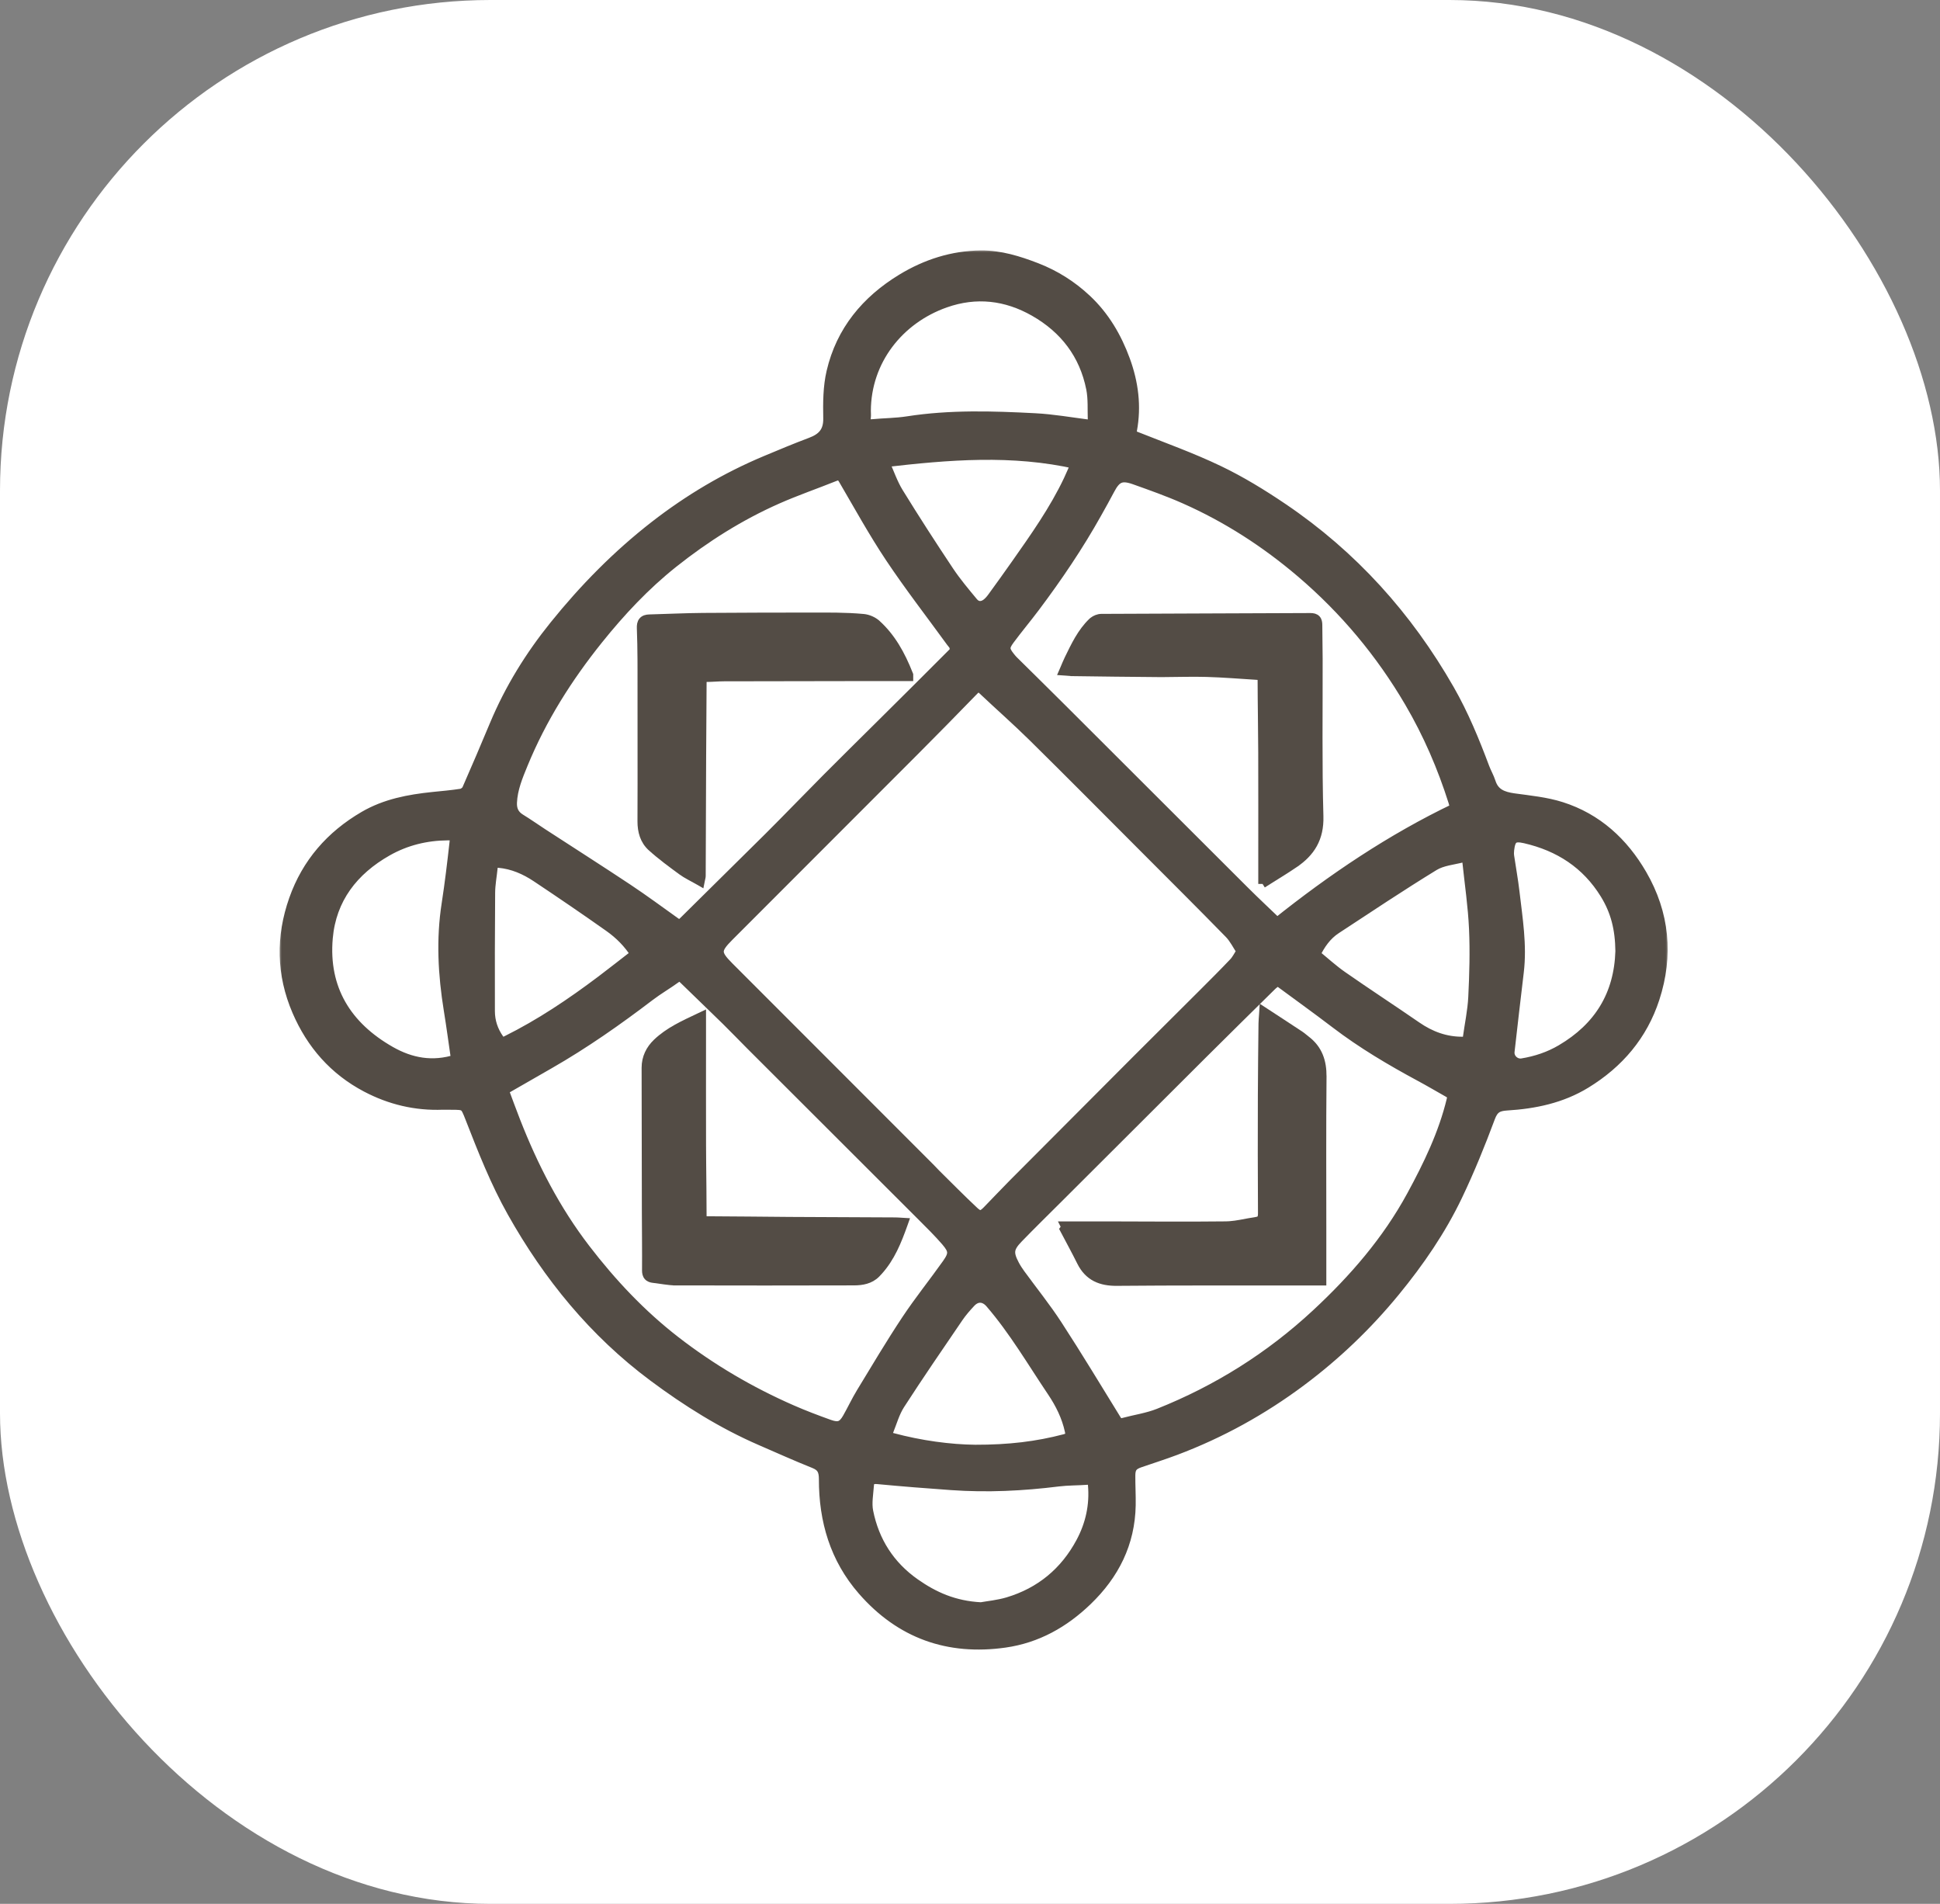
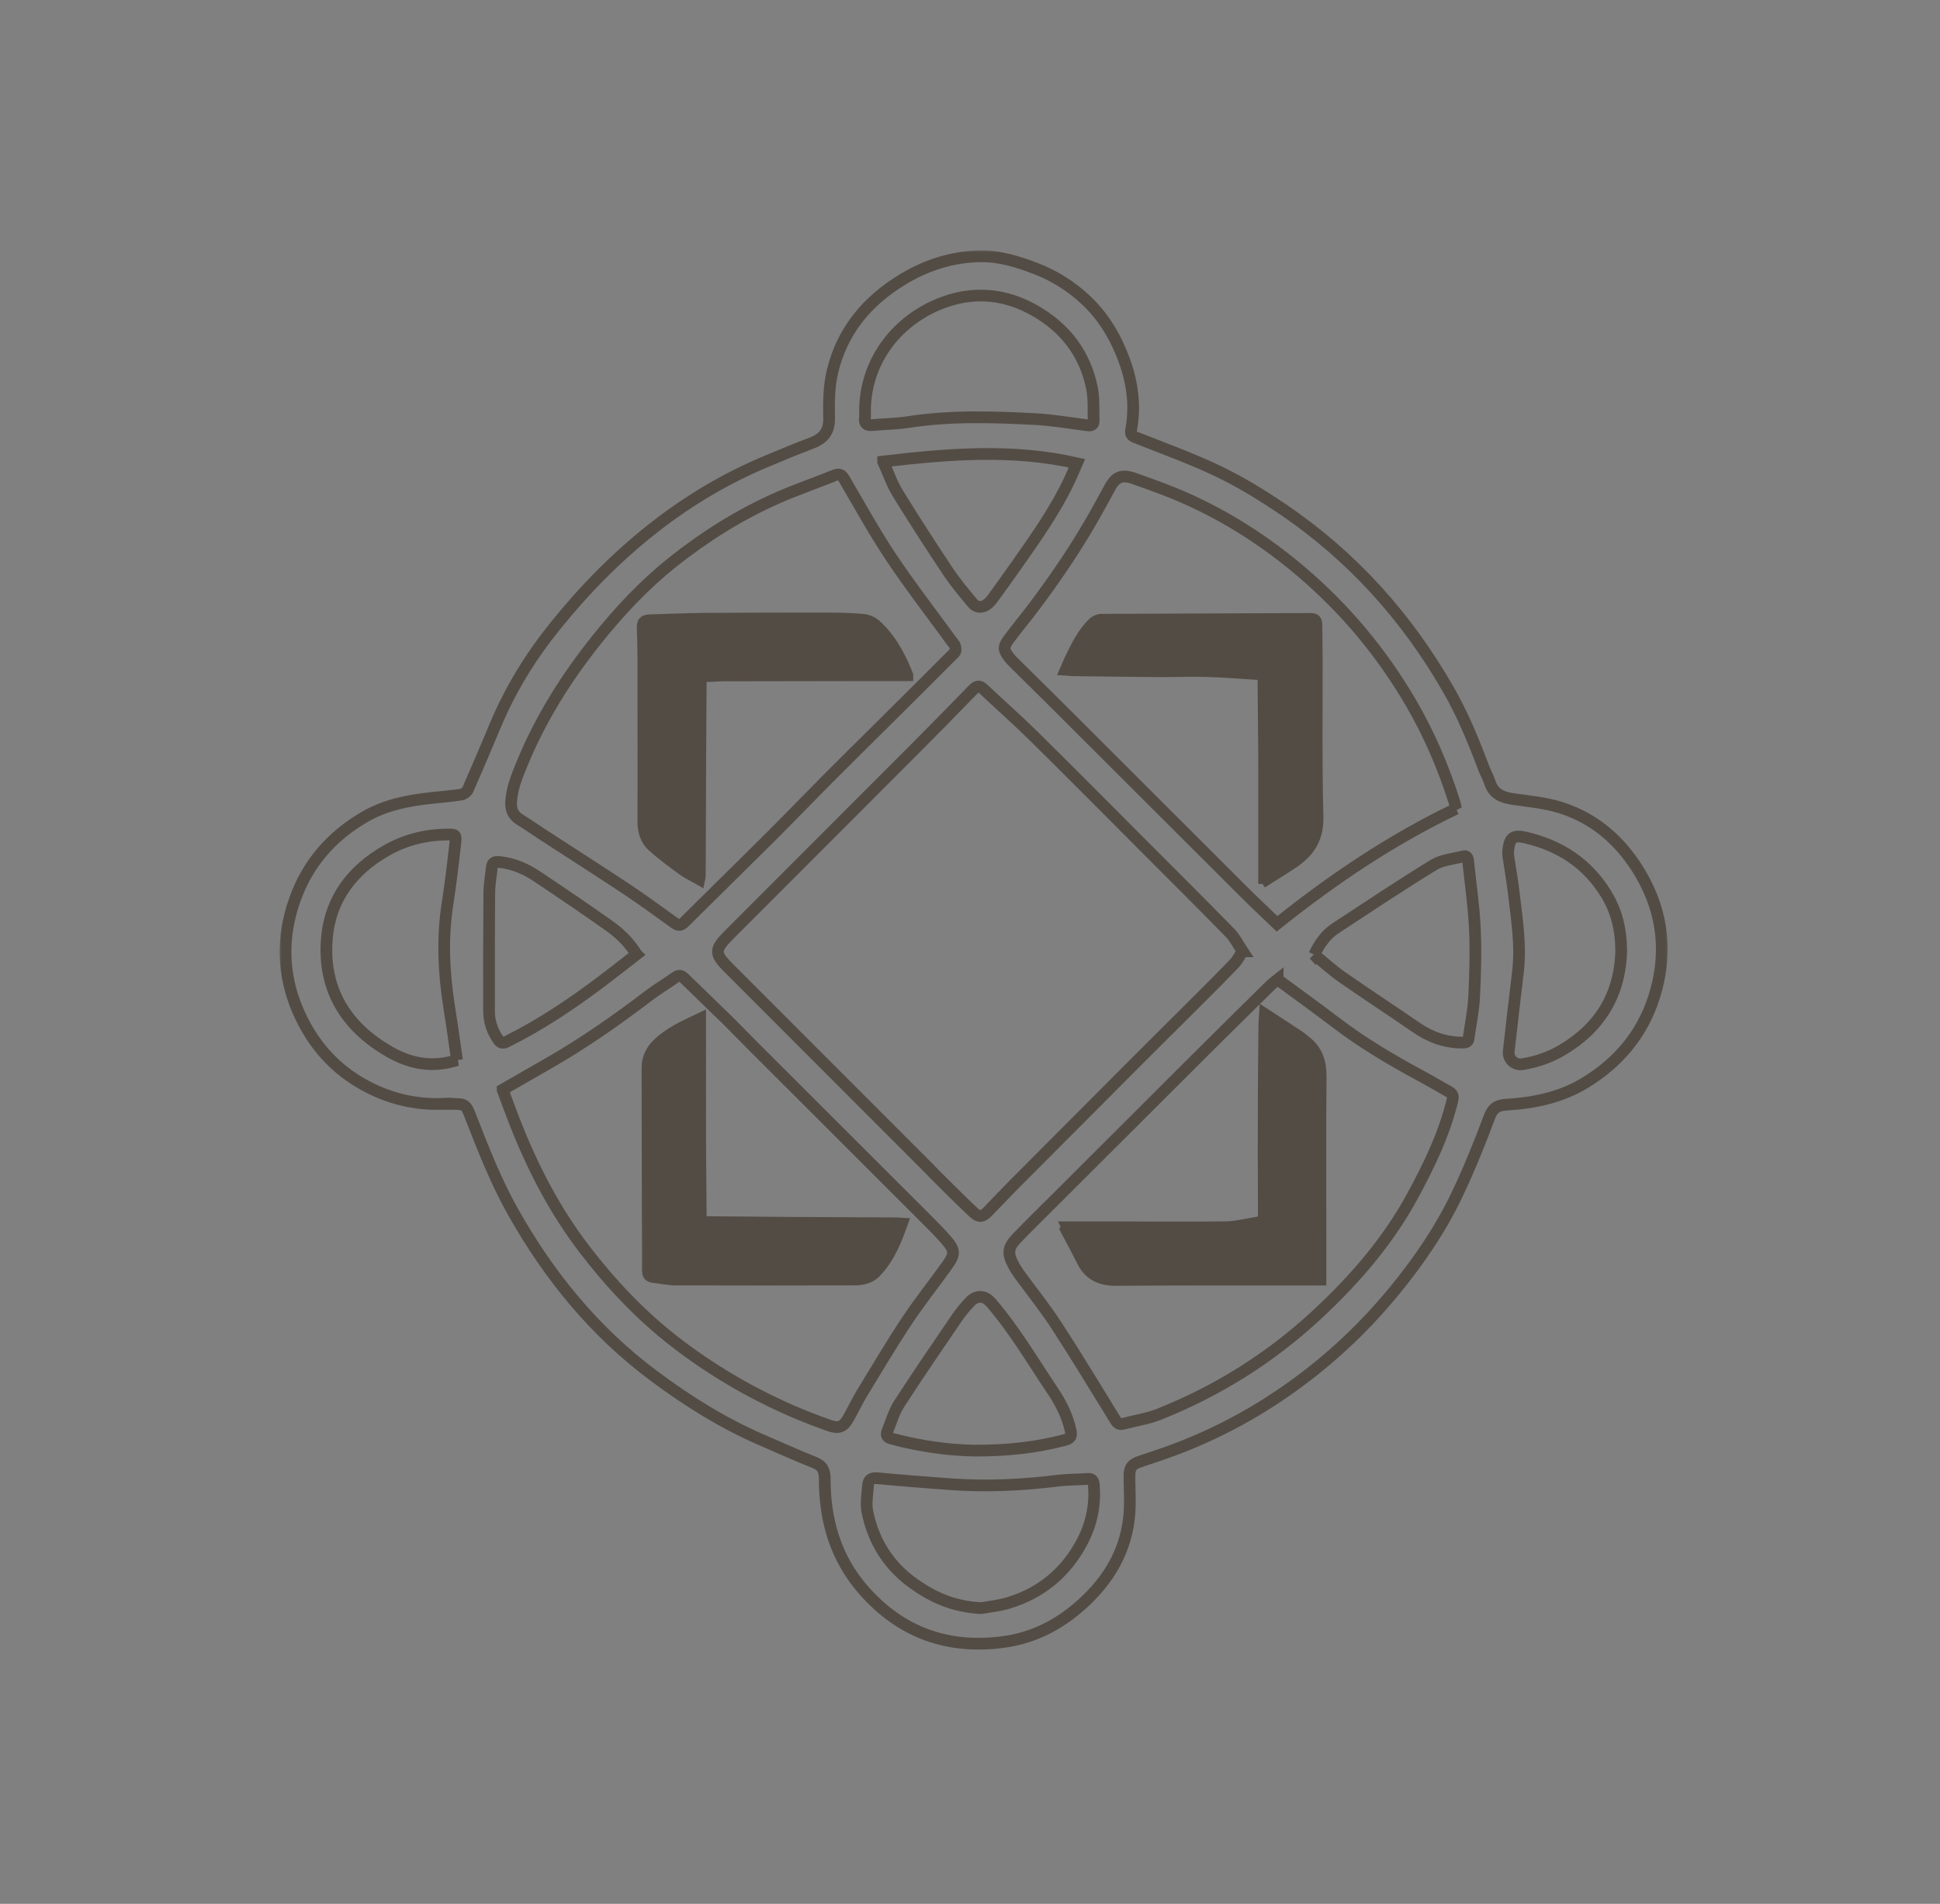
<svg xmlns="http://www.w3.org/2000/svg" width="265" height="260" viewBox="0 0 265 260" fill="none">
  <rect x="0" y="0" width="265" height="260" fill="#808080" stroke="none" />
-   <rect width="265" height="260" rx="67" fill="white" />
  <mask id="path-2-outside-1_77_265" maskUnits="userSpaceOnUse" x="38" y="34" width="190" height="192" fill="black">
    <rect fill="white" x="38" y="34" width="190" height="192" />
    <path d="M60.471 150.749C56.795 150.893 53.33 150.063 50.096 148.361C45.724 146.059 42.637 142.537 40.693 138.015C38.553 133.032 38.476 127.958 40.269 122.877C42.015 117.933 45.262 114.217 49.788 111.575C52.678 109.889 55.852 109.297 59.11 108.956C60.411 108.819 61.718 108.715 63.01 108.511C63.341 108.458 63.769 108.143 63.903 107.842C65.194 104.912 66.441 101.969 67.679 99.016C69.736 94.102 72.512 89.617 75.847 85.486C79.897 80.462 84.406 75.877 89.51 71.91C94.173 68.287 99.216 65.294 104.672 63.013C106.699 62.166 108.726 61.314 110.783 60.544C112.401 59.939 113.291 59.016 113.254 57.123C113.214 55.019 113.221 52.845 113.696 50.815C114.997 45.242 118.412 41.138 123.252 38.191C126.543 36.191 130.129 35.037 133.995 35.001C136.614 34.977 139.099 35.753 141.524 36.69C144.066 37.673 146.337 39.108 148.327 40.974C150.776 43.269 152.428 46.088 153.572 49.209C154.702 52.293 155.117 55.47 154.508 58.731C154.408 59.263 154.562 59.508 155.087 59.715C158.887 61.227 162.753 62.608 166.436 64.374C169.459 65.822 172.353 67.598 175.135 69.478C184.665 75.917 192.17 84.249 197.876 94.226C199.82 97.621 201.298 101.22 202.666 104.872C202.92 105.548 203.295 106.183 203.516 106.869C204.031 108.478 205.262 108.923 206.773 109.137C208.944 109.438 211.165 109.649 213.235 110.307C218.089 111.849 221.651 115.127 224.173 119.475C227.257 124.794 227.795 130.476 225.899 136.303C224.27 141.31 221.039 145.106 216.55 147.852C213.252 149.869 209.6 150.625 205.817 150.856C204.579 150.933 203.924 151.264 203.445 152.555C202.097 156.177 200.639 159.77 198.973 163.255C196.722 167.961 193.776 172.249 190.461 176.289C186.678 180.902 182.4 184.996 177.627 188.554C172.376 192.471 166.683 195.619 160.542 197.93C158.927 198.538 157.278 199.06 155.646 199.622C154.649 199.967 154.294 200.405 154.284 201.469C154.274 202.833 154.358 204.198 154.334 205.562C154.241 210.72 152.097 214.951 148.431 218.483C145.28 221.52 141.611 223.591 137.246 224.209C129.557 225.296 123.068 223.002 117.927 217.112C114.151 212.787 112.652 207.636 112.659 202.004C112.659 200.84 112.378 200.177 111.268 199.733C108.813 198.753 106.401 197.666 103.976 196.615C98.711 194.331 93.895 191.307 89.299 187.885C81.208 181.855 74.99 174.229 70.074 165.489C67.776 161.405 66.063 157.047 64.364 152.692C63.608 150.759 63.622 150.755 61.555 150.755C61.193 150.755 60.829 150.755 60.468 150.755L60.471 150.749ZM169.734 129.908C169.138 129.015 168.7 128.091 168.025 127.402C164.228 123.516 160.375 119.683 156.535 115.836C151.435 110.729 146.354 105.601 141.216 100.534C138.979 98.327 136.614 96.253 134.326 94.092C133.758 93.557 133.393 93.691 132.895 94.206C130.239 96.945 127.563 99.668 124.867 102.37C116.402 110.853 107.923 119.325 99.454 127.8C97.601 129.657 97.604 130.259 99.461 132.115C108.642 141.3 117.823 150.485 127.005 159.673C127.259 159.93 127.5 160.201 127.757 160.455C129.483 162.158 131.182 163.887 132.952 165.543C133.748 166.285 134.196 166.208 134.945 165.442C136.132 164.228 137.293 162.984 138.49 161.78C144.113 156.13 149.739 150.488 155.371 144.849C158.385 141.832 161.415 138.835 164.429 135.821C165.847 134.406 167.265 132.992 168.643 131.54C169.045 131.115 169.306 130.557 169.73 129.908H169.734ZM68.656 148.816C69.214 150.307 69.733 151.746 70.291 153.167C72.726 159.392 75.756 165.288 79.847 170.617C83.459 175.323 87.483 179.601 92.182 183.24C97.096 187.043 102.411 190.163 108.097 192.652C109.779 193.388 111.498 194.04 113.228 194.659C114.565 195.137 115.194 194.886 115.867 193.709C116.515 192.575 117.067 191.381 117.746 190.264C119.767 186.942 121.75 183.594 123.901 180.353C125.65 177.717 127.643 175.246 129.473 172.664C130.45 171.289 130.42 170.697 129.309 169.409C128.292 168.232 127.178 167.135 126.075 166.031C118.268 158.228 110.455 150.434 102.645 142.634C101.521 141.511 100.427 140.36 99.293 139.25C97.363 137.36 95.41 135.493 93.477 133.607C93.089 133.229 92.761 133.109 92.256 133.473C91.085 134.323 89.824 135.049 88.674 135.925C84.282 139.27 79.773 142.434 74.98 145.18C72.907 146.367 70.833 147.558 68.656 148.809V148.816ZM198.893 110.451C198.803 110.073 198.746 109.776 198.656 109.488C197.147 104.718 195.177 100.153 192.645 95.835C188.695 89.095 183.758 83.188 177.805 78.114C172.961 73.987 167.673 70.575 161.86 68.003C159.626 67.013 157.311 66.194 155.007 65.374C153.16 64.719 152.374 65.097 151.478 66.806C150.909 67.889 150.311 68.956 149.712 70.023C147.214 74.495 144.347 78.726 141.273 82.82C140.139 84.332 138.922 85.777 137.798 87.296C137.009 88.359 137.069 88.801 137.888 89.821C138.029 89.995 138.169 90.169 138.327 90.323C140.544 92.517 142.772 94.701 144.979 96.905C153.284 105.193 161.579 113.488 169.888 121.773C171.363 123.245 172.888 124.663 174.44 126.158C182.082 120.057 190.097 114.652 198.89 110.448L198.893 110.451ZM69.816 109.608C69.776 110.608 70.121 111.378 71.01 111.923C72.054 112.562 73.054 113.274 74.081 113.94C77.947 116.452 81.834 118.93 85.674 121.479C87.891 122.954 90.038 124.539 92.206 126.088C92.708 126.446 93.045 126.369 93.484 125.934C97.353 122.084 101.263 118.271 105.133 114.418C107.796 111.762 110.401 109.05 113.054 106.384C115.509 103.916 117.994 101.474 120.466 99.019C123.787 95.721 127.112 92.426 130.41 89.109C130.563 88.955 130.543 88.537 130.476 88.272C130.41 88.018 130.182 87.807 130.018 87.583C127.235 83.754 124.329 80.007 121.703 76.074C119.405 72.629 117.405 68.987 115.311 65.408C114.957 64.802 114.626 64.672 113.987 64.929C111.381 65.976 108.716 66.889 106.15 68.023C101.006 70.294 96.28 73.274 91.875 76.776C88.015 79.847 84.68 83.409 81.603 87.242C77.419 92.457 73.877 98.056 71.328 104.26C70.619 105.986 69.896 107.709 69.816 109.612V109.608ZM174.53 133.768C174.155 134.069 173.851 134.269 173.6 134.517C170.466 137.604 167.332 140.688 164.215 143.792C157.602 150.378 151 156.977 144.394 163.569C142.581 165.379 140.748 167.168 138.969 169.008C137.651 170.369 137.577 171.135 138.46 172.797C138.694 173.239 138.969 173.66 139.263 174.065C140.952 176.383 142.762 178.621 144.32 181.019C147.083 185.267 149.699 189.605 152.358 193.919C152.629 194.361 152.886 194.578 153.421 194.438C155.057 194 156.769 193.759 158.331 193.137C166.355 189.943 173.57 185.41 179.898 179.534C185.016 174.781 189.571 169.536 192.933 163.352C195.207 159.167 197.278 154.896 198.405 150.227C198.549 149.628 198.388 149.351 197.933 149.096C196.629 148.361 195.338 147.595 194.017 146.886C190.026 144.735 186.136 142.434 182.521 139.678C179.895 137.674 177.209 135.751 174.53 133.774V133.768ZM118.158 56.112C118.158 56.42 118.195 56.731 118.151 57.029C118.037 57.838 118.362 58.126 119.168 58.049C120.773 57.895 122.399 57.899 123.984 57.651C129.774 56.748 135.584 56.929 141.394 57.233C143.805 57.36 146.2 57.782 148.602 58.089C149.14 58.16 149.411 57.956 149.391 57.427C149.337 55.962 149.451 54.457 149.167 53.035C148.224 48.319 145.518 44.794 141.37 42.426C137.477 40.205 133.326 39.723 129.072 41.225C122.687 43.476 118.181 49.189 118.158 56.112ZM134.008 219.614C134.945 219.443 136.37 219.313 137.718 218.911C142.196 217.57 145.561 214.777 147.762 210.67C149.073 208.222 149.659 205.572 149.411 202.766C149.361 202.184 149.17 201.92 148.548 201.967C147.217 202.067 145.872 202.037 144.548 202.201C139.698 202.806 134.841 203.044 129.965 202.696C126.607 202.459 123.245 202.194 119.894 201.877C119.081 201.8 118.636 202.03 118.579 202.81C118.492 204.021 118.251 205.281 118.482 206.439C119.302 210.556 121.446 213.904 124.901 216.333C127.486 218.149 130.296 219.43 134.008 219.614ZM62.424 144.775C62.086 142.457 61.785 140.173 61.414 137.902C60.635 133.092 60.371 128.285 61.127 123.442C61.558 120.669 61.886 117.877 62.2 115.087C62.321 114.003 62.244 113.957 61.147 113.963C58.2 113.987 55.41 114.666 52.842 116.121C48.166 118.77 45.129 122.69 44.657 128.085C44.045 135.092 47.256 140.253 53.273 143.675C56.069 145.267 59.09 145.855 62.431 144.775H62.424ZM221.457 129.898C221.423 126.817 220.808 124.382 219.343 122.007C216.791 117.873 213.031 115.448 208.349 114.371C206.737 114 206.225 114.381 206.031 116.05C205.997 116.351 205.994 116.666 206.038 116.967C206.272 118.589 206.576 120.205 206.763 121.833C207.181 125.449 207.79 129.058 207.349 132.724C206.914 136.343 206.499 139.962 206.088 143.584C205.971 144.625 206.924 145.504 207.944 145.334C209.854 145.019 211.66 144.421 213.332 143.434C218.503 140.39 221.273 135.918 221.457 129.898ZM179.52 130.369C180.795 131.406 181.982 132.5 183.297 133.416C186.641 135.748 190.056 137.972 193.411 140.286C195.348 141.624 197.428 142.394 199.796 142.38C200.254 142.38 200.539 142.31 200.609 141.805C200.863 139.932 201.268 138.069 201.362 136.189C201.515 133.078 201.606 129.951 201.465 126.841C201.328 123.767 200.873 120.706 200.549 117.639C200.505 117.241 200.438 116.796 199.866 116.95C198.505 117.308 196.983 117.418 195.829 118.124C191.301 120.897 186.879 123.85 182.437 126.764C181.102 127.637 180.223 128.911 179.524 130.373L179.52 130.369ZM133.206 198.1C137.832 198.11 141.681 197.645 145.478 196.645C146.284 196.431 146.404 196.093 146.244 195.361C145.815 193.394 144.939 191.638 143.832 189.989C141.083 185.905 138.597 181.638 135.366 177.888C134.51 176.895 133.386 176.834 132.493 177.791C131.888 178.44 131.296 179.112 130.798 179.845C128.108 183.788 125.406 187.725 122.817 191.732C122.094 192.852 121.727 194.204 121.218 195.461C121.001 196 121.161 196.294 121.787 196.465C125.76 197.538 129.804 198.064 133.209 198.1H133.206ZM120.636 63.029C121.349 64.605 121.827 66.056 122.606 67.321C124.837 70.947 127.148 74.522 129.51 78.064C130.51 79.563 131.681 80.954 132.834 82.342C133.403 83.028 134.212 83.038 134.905 82.472C135.203 82.228 135.46 81.924 135.684 81.609C136.761 80.128 137.835 78.639 138.888 77.138C141.494 73.432 144.116 69.736 146.066 65.622C146.417 64.879 146.732 64.117 147.106 63.264C138.266 61.257 129.563 61.986 120.636 63.026V63.029ZM86.958 130.326C85.958 128.73 84.714 127.493 83.285 126.483C80.021 124.175 76.716 121.924 73.388 119.706C71.806 118.649 70.087 117.887 68.137 117.713C67.451 117.653 67.237 117.903 67.177 118.499C67.063 119.633 66.843 120.766 66.836 121.9C66.793 127.299 66.789 132.697 66.802 138.099C66.806 139.52 67.241 140.825 68.077 142.002C68.435 142.504 68.736 142.491 69.248 142.236C73.853 139.952 78.098 137.096 82.195 134.012C83.79 132.811 85.356 131.57 86.961 130.329L86.958 130.326Z" />
  </mask>
-   <path d="M60.471 150.749C56.795 150.893 53.33 150.063 50.096 148.361C45.724 146.059 42.637 142.537 40.693 138.015C38.553 133.032 38.476 127.958 40.269 122.877C42.015 117.933 45.262 114.217 49.788 111.575C52.678 109.889 55.852 109.297 59.11 108.956C60.411 108.819 61.718 108.715 63.01 108.511C63.341 108.458 63.769 108.143 63.903 107.842C65.194 104.912 66.441 101.969 67.679 99.016C69.736 94.102 72.512 89.617 75.847 85.486C79.897 80.462 84.406 75.877 89.51 71.91C94.173 68.287 99.216 65.294 104.672 63.013C106.699 62.166 108.726 61.314 110.783 60.544C112.401 59.939 113.291 59.016 113.254 57.123C113.214 55.019 113.221 52.845 113.696 50.815C114.997 45.242 118.412 41.138 123.252 38.191C126.543 36.191 130.129 35.037 133.995 35.001C136.614 34.977 139.099 35.753 141.524 36.69C144.066 37.673 146.337 39.108 148.327 40.974C150.776 43.269 152.428 46.088 153.572 49.209C154.702 52.293 155.117 55.47 154.508 58.731C154.408 59.263 154.562 59.508 155.087 59.715C158.887 61.227 162.753 62.608 166.436 64.374C169.459 65.822 172.353 67.598 175.135 69.478C184.665 75.917 192.17 84.249 197.876 94.226C199.82 97.621 201.298 101.22 202.666 104.872C202.92 105.548 203.295 106.183 203.516 106.869C204.031 108.478 205.262 108.923 206.773 109.137C208.944 109.438 211.165 109.649 213.235 110.307C218.089 111.849 221.651 115.127 224.173 119.475C227.257 124.794 227.795 130.476 225.899 136.303C224.27 141.31 221.039 145.106 216.55 147.852C213.252 149.869 209.6 150.625 205.817 150.856C204.579 150.933 203.924 151.264 203.445 152.555C202.097 156.177 200.639 159.77 198.973 163.255C196.722 167.961 193.776 172.249 190.461 176.289C186.678 180.902 182.4 184.996 177.627 188.554C172.376 192.471 166.683 195.619 160.542 197.93C158.927 198.538 157.278 199.06 155.646 199.622C154.649 199.967 154.294 200.405 154.284 201.469C154.274 202.833 154.358 204.198 154.334 205.562C154.241 210.72 152.097 214.951 148.431 218.483C145.28 221.52 141.611 223.591 137.246 224.209C129.557 225.296 123.068 223.002 117.927 217.112C114.151 212.787 112.652 207.636 112.659 202.004C112.659 200.84 112.378 200.177 111.268 199.733C108.813 198.753 106.401 197.666 103.976 196.615C98.711 194.331 93.895 191.307 89.299 187.885C81.208 181.855 74.99 174.229 70.074 165.489C67.776 161.405 66.063 157.047 64.364 152.692C63.608 150.759 63.622 150.755 61.555 150.755C61.193 150.755 60.829 150.755 60.468 150.755L60.471 150.749ZM169.734 129.908C169.138 129.015 168.7 128.091 168.025 127.402C164.228 123.516 160.375 119.683 156.535 115.836C151.435 110.729 146.354 105.601 141.216 100.534C138.979 98.327 136.614 96.253 134.326 94.092C133.758 93.557 133.393 93.691 132.895 94.206C130.239 96.945 127.563 99.668 124.867 102.37C116.402 110.853 107.923 119.325 99.454 127.8C97.601 129.657 97.604 130.259 99.461 132.115C108.642 141.3 117.823 150.485 127.005 159.673C127.259 159.93 127.5 160.201 127.757 160.455C129.483 162.158 131.182 163.887 132.952 165.543C133.748 166.285 134.196 166.208 134.945 165.442C136.132 164.228 137.293 162.984 138.49 161.78C144.113 156.13 149.739 150.488 155.371 144.849C158.385 141.832 161.415 138.835 164.429 135.821C165.847 134.406 167.265 132.992 168.643 131.54C169.045 131.115 169.306 130.557 169.73 129.908H169.734ZM68.656 148.816C69.214 150.307 69.733 151.746 70.291 153.167C72.726 159.392 75.756 165.288 79.847 170.617C83.459 175.323 87.483 179.601 92.182 183.24C97.096 187.043 102.411 190.163 108.097 192.652C109.779 193.388 111.498 194.04 113.228 194.659C114.565 195.137 115.194 194.886 115.867 193.709C116.515 192.575 117.067 191.381 117.746 190.264C119.767 186.942 121.75 183.594 123.901 180.353C125.65 177.717 127.643 175.246 129.473 172.664C130.45 171.289 130.42 170.697 129.309 169.409C128.292 168.232 127.178 167.135 126.075 166.031C118.268 158.228 110.455 150.434 102.645 142.634C101.521 141.511 100.427 140.36 99.293 139.25C97.363 137.36 95.41 135.493 93.477 133.607C93.089 133.229 92.761 133.109 92.256 133.473C91.085 134.323 89.824 135.049 88.674 135.925C84.282 139.27 79.773 142.434 74.98 145.18C72.907 146.367 70.833 147.558 68.656 148.809V148.816ZM198.893 110.451C198.803 110.073 198.746 109.776 198.656 109.488C197.147 104.718 195.177 100.153 192.645 95.835C188.695 89.095 183.758 83.188 177.805 78.114C172.961 73.987 167.673 70.575 161.86 68.003C159.626 67.013 157.311 66.194 155.007 65.374C153.16 64.719 152.374 65.097 151.478 66.806C150.909 67.889 150.311 68.956 149.712 70.023C147.214 74.495 144.347 78.726 141.273 82.82C140.139 84.332 138.922 85.777 137.798 87.296C137.009 88.359 137.069 88.801 137.888 89.821C138.029 89.995 138.169 90.169 138.327 90.323C140.544 92.517 142.772 94.701 144.979 96.905C153.284 105.193 161.579 113.488 169.888 121.773C171.363 123.245 172.888 124.663 174.44 126.158C182.082 120.057 190.097 114.652 198.89 110.448L198.893 110.451ZM69.816 109.608C69.776 110.608 70.121 111.378 71.01 111.923C72.054 112.562 73.054 113.274 74.081 113.94C77.947 116.452 81.834 118.93 85.674 121.479C87.891 122.954 90.038 124.539 92.206 126.088C92.708 126.446 93.045 126.369 93.484 125.934C97.353 122.084 101.263 118.271 105.133 114.418C107.796 111.762 110.401 109.05 113.054 106.384C115.509 103.916 117.994 101.474 120.466 99.019C123.787 95.721 127.112 92.426 130.41 89.109C130.563 88.955 130.543 88.537 130.476 88.272C130.41 88.018 130.182 87.807 130.018 87.583C127.235 83.754 124.329 80.007 121.703 76.074C119.405 72.629 117.405 68.987 115.311 65.408C114.957 64.802 114.626 64.672 113.987 64.929C111.381 65.976 108.716 66.889 106.15 68.023C101.006 70.294 96.28 73.274 91.875 76.776C88.015 79.847 84.68 83.409 81.603 87.242C77.419 92.457 73.877 98.056 71.328 104.26C70.619 105.986 69.896 107.709 69.816 109.612V109.608ZM174.53 133.768C174.155 134.069 173.851 134.269 173.6 134.517C170.466 137.604 167.332 140.688 164.215 143.792C157.602 150.378 151 156.977 144.394 163.569C142.581 165.379 140.748 167.168 138.969 169.008C137.651 170.369 137.577 171.135 138.46 172.797C138.694 173.239 138.969 173.66 139.263 174.065C140.952 176.383 142.762 178.621 144.32 181.019C147.083 185.267 149.699 189.605 152.358 193.919C152.629 194.361 152.886 194.578 153.421 194.438C155.057 194 156.769 193.759 158.331 193.137C166.355 189.943 173.57 185.41 179.898 179.534C185.016 174.781 189.571 169.536 192.933 163.352C195.207 159.167 197.278 154.896 198.405 150.227C198.549 149.628 198.388 149.351 197.933 149.096C196.629 148.361 195.338 147.595 194.017 146.886C190.026 144.735 186.136 142.434 182.521 139.678C179.895 137.674 177.209 135.751 174.53 133.774V133.768ZM118.158 56.112C118.158 56.42 118.195 56.731 118.151 57.029C118.037 57.838 118.362 58.126 119.168 58.049C120.773 57.895 122.399 57.899 123.984 57.651C129.774 56.748 135.584 56.929 141.394 57.233C143.805 57.36 146.2 57.782 148.602 58.089C149.14 58.16 149.411 57.956 149.391 57.427C149.337 55.962 149.451 54.457 149.167 53.035C148.224 48.319 145.518 44.794 141.37 42.426C137.477 40.205 133.326 39.723 129.072 41.225C122.687 43.476 118.181 49.189 118.158 56.112ZM134.008 219.614C134.945 219.443 136.37 219.313 137.718 218.911C142.196 217.57 145.561 214.777 147.762 210.67C149.073 208.222 149.659 205.572 149.411 202.766C149.361 202.184 149.17 201.92 148.548 201.967C147.217 202.067 145.872 202.037 144.548 202.201C139.698 202.806 134.841 203.044 129.965 202.696C126.607 202.459 123.245 202.194 119.894 201.877C119.081 201.8 118.636 202.03 118.579 202.81C118.492 204.021 118.251 205.281 118.482 206.439C119.302 210.556 121.446 213.904 124.901 216.333C127.486 218.149 130.296 219.43 134.008 219.614ZM62.424 144.775C62.086 142.457 61.785 140.173 61.414 137.902C60.635 133.092 60.371 128.285 61.127 123.442C61.558 120.669 61.886 117.877 62.2 115.087C62.321 114.003 62.244 113.957 61.147 113.963C58.2 113.987 55.41 114.666 52.842 116.121C48.166 118.77 45.129 122.69 44.657 128.085C44.045 135.092 47.256 140.253 53.273 143.675C56.069 145.267 59.09 145.855 62.431 144.775H62.424ZM221.457 129.898C221.423 126.817 220.808 124.382 219.343 122.007C216.791 117.873 213.031 115.448 208.349 114.371C206.737 114 206.225 114.381 206.031 116.05C205.997 116.351 205.994 116.666 206.038 116.967C206.272 118.589 206.576 120.205 206.763 121.833C207.181 125.449 207.79 129.058 207.349 132.724C206.914 136.343 206.499 139.962 206.088 143.584C205.971 144.625 206.924 145.504 207.944 145.334C209.854 145.019 211.66 144.421 213.332 143.434C218.503 140.39 221.273 135.918 221.457 129.898ZM179.52 130.369C180.795 131.406 181.982 132.5 183.297 133.416C186.641 135.748 190.056 137.972 193.411 140.286C195.348 141.624 197.428 142.394 199.796 142.38C200.254 142.38 200.539 142.31 200.609 141.805C200.863 139.932 201.268 138.069 201.362 136.189C201.515 133.078 201.606 129.951 201.465 126.841C201.328 123.767 200.873 120.706 200.549 117.639C200.505 117.241 200.438 116.796 199.866 116.95C198.505 117.308 196.983 117.418 195.829 118.124C191.301 120.897 186.879 123.85 182.437 126.764C181.102 127.637 180.223 128.911 179.524 130.373L179.52 130.369ZM133.206 198.1C137.832 198.11 141.681 197.645 145.478 196.645C146.284 196.431 146.404 196.093 146.244 195.361C145.815 193.394 144.939 191.638 143.832 189.989C141.083 185.905 138.597 181.638 135.366 177.888C134.51 176.895 133.386 176.834 132.493 177.791C131.888 178.44 131.296 179.112 130.798 179.845C128.108 183.788 125.406 187.725 122.817 191.732C122.094 192.852 121.727 194.204 121.218 195.461C121.001 196 121.161 196.294 121.787 196.465C125.76 197.538 129.804 198.064 133.209 198.1H133.206ZM120.636 63.029C121.349 64.605 121.827 66.056 122.606 67.321C124.837 70.947 127.148 74.522 129.51 78.064C130.51 79.563 131.681 80.954 132.834 82.342C133.403 83.028 134.212 83.038 134.905 82.472C135.203 82.228 135.46 81.924 135.684 81.609C136.761 80.128 137.835 78.639 138.888 77.138C141.494 73.432 144.116 69.736 146.066 65.622C146.417 64.879 146.732 64.117 147.106 63.264C138.266 61.257 129.563 61.986 120.636 63.026V63.029ZM86.958 130.326C85.958 128.73 84.714 127.493 83.285 126.483C80.021 124.175 76.716 121.924 73.388 119.706C71.806 118.649 70.087 117.887 68.137 117.713C67.451 117.653 67.237 117.903 67.177 118.499C67.063 119.633 66.843 120.766 66.836 121.9C66.793 127.299 66.789 132.697 66.802 138.099C66.806 139.52 67.241 140.825 68.077 142.002C68.435 142.504 68.736 142.491 69.248 142.236C73.853 139.952 78.098 137.096 82.195 134.012C83.79 132.811 85.356 131.57 86.961 130.329L86.958 130.326Z" fill="#534C45" />
  <path d="M60.471 150.749C56.795 150.893 53.33 150.063 50.096 148.361C45.724 146.059 42.637 142.537 40.693 138.015C38.553 133.032 38.476 127.958 40.269 122.877C42.015 117.933 45.262 114.217 49.788 111.575C52.678 109.889 55.852 109.297 59.11 108.956C60.411 108.819 61.718 108.715 63.01 108.511C63.341 108.458 63.769 108.143 63.903 107.842C65.194 104.912 66.441 101.969 67.679 99.016C69.736 94.102 72.512 89.617 75.847 85.486C79.897 80.462 84.406 75.877 89.51 71.91C94.173 68.287 99.216 65.294 104.672 63.013C106.699 62.166 108.726 61.314 110.783 60.544C112.401 59.939 113.291 59.016 113.254 57.123C113.214 55.019 113.221 52.845 113.696 50.815C114.997 45.242 118.412 41.138 123.252 38.191C126.543 36.191 130.129 35.037 133.995 35.001C136.614 34.977 139.099 35.753 141.524 36.69C144.066 37.673 146.337 39.108 148.327 40.974C150.776 43.269 152.428 46.088 153.572 49.209C154.702 52.293 155.117 55.47 154.508 58.731C154.408 59.263 154.562 59.508 155.087 59.715C158.887 61.227 162.753 62.608 166.436 64.374C169.459 65.822 172.353 67.598 175.135 69.478C184.665 75.917 192.17 84.249 197.876 94.226C199.82 97.621 201.298 101.22 202.666 104.872C202.92 105.548 203.295 106.183 203.516 106.869C204.031 108.478 205.262 108.923 206.773 109.137C208.944 109.438 211.165 109.649 213.235 110.307C218.089 111.849 221.651 115.127 224.173 119.475C227.257 124.794 227.795 130.476 225.899 136.303C224.27 141.31 221.039 145.106 216.55 147.852C213.252 149.869 209.6 150.625 205.817 150.856C204.579 150.933 203.924 151.264 203.445 152.555C202.097 156.177 200.639 159.77 198.973 163.255C196.722 167.961 193.776 172.249 190.461 176.289C186.678 180.902 182.4 184.996 177.627 188.554C172.376 192.471 166.683 195.619 160.542 197.93C158.927 198.538 157.278 199.06 155.646 199.622C154.649 199.967 154.294 200.405 154.284 201.469C154.274 202.833 154.358 204.198 154.334 205.562C154.241 210.72 152.097 214.951 148.431 218.483C145.28 221.52 141.611 223.591 137.246 224.209C129.557 225.296 123.068 223.002 117.927 217.112C114.151 212.787 112.652 207.636 112.659 202.004C112.659 200.84 112.378 200.177 111.268 199.733C108.813 198.753 106.401 197.666 103.976 196.615C98.711 194.331 93.895 191.307 89.299 187.885C81.208 181.855 74.99 174.229 70.074 165.489C67.776 161.405 66.063 157.047 64.364 152.692C63.608 150.759 63.622 150.755 61.555 150.755C61.193 150.755 60.829 150.755 60.468 150.755L60.471 150.749ZM169.734 129.908C169.138 129.015 168.7 128.091 168.025 127.402C164.228 123.516 160.375 119.683 156.535 115.836C151.435 110.729 146.354 105.601 141.216 100.534C138.979 98.327 136.614 96.253 134.326 94.092C133.758 93.557 133.393 93.691 132.895 94.206C130.239 96.945 127.563 99.668 124.867 102.37C116.402 110.853 107.923 119.325 99.454 127.8C97.601 129.657 97.604 130.259 99.461 132.115C108.642 141.3 117.823 150.485 127.005 159.673C127.259 159.93 127.5 160.201 127.757 160.455C129.483 162.158 131.182 163.887 132.952 165.543C133.748 166.285 134.196 166.208 134.945 165.442C136.132 164.228 137.293 162.984 138.49 161.78C144.113 156.13 149.739 150.488 155.371 144.849C158.385 141.832 161.415 138.835 164.429 135.821C165.847 134.406 167.265 132.992 168.643 131.54C169.045 131.115 169.306 130.557 169.73 129.908H169.734ZM68.656 148.816C69.214 150.307 69.733 151.746 70.291 153.167C72.726 159.392 75.756 165.288 79.847 170.617C83.459 175.323 87.483 179.601 92.182 183.24C97.096 187.043 102.411 190.163 108.097 192.652C109.779 193.388 111.498 194.04 113.228 194.659C114.565 195.137 115.194 194.886 115.867 193.709C116.515 192.575 117.067 191.381 117.746 190.264C119.767 186.942 121.75 183.594 123.901 180.353C125.65 177.717 127.643 175.246 129.473 172.664C130.45 171.289 130.42 170.697 129.309 169.409C128.292 168.232 127.178 167.135 126.075 166.031C118.268 158.228 110.455 150.434 102.645 142.634C101.521 141.511 100.427 140.36 99.293 139.25C97.363 137.36 95.41 135.493 93.477 133.607C93.089 133.229 92.761 133.109 92.256 133.473C91.085 134.323 89.824 135.049 88.674 135.925C84.282 139.27 79.773 142.434 74.98 145.18C72.907 146.367 70.833 147.558 68.656 148.809V148.816ZM198.893 110.451C198.803 110.073 198.746 109.776 198.656 109.488C197.147 104.718 195.177 100.153 192.645 95.835C188.695 89.095 183.758 83.188 177.805 78.114C172.961 73.987 167.673 70.575 161.86 68.003C159.626 67.013 157.311 66.194 155.007 65.374C153.16 64.719 152.374 65.097 151.478 66.806C150.909 67.889 150.311 68.956 149.712 70.023C147.214 74.495 144.347 78.726 141.273 82.82C140.139 84.332 138.922 85.777 137.798 87.296C137.009 88.359 137.069 88.801 137.888 89.821C138.029 89.995 138.169 90.169 138.327 90.323C140.544 92.517 142.772 94.701 144.979 96.905C153.284 105.193 161.579 113.488 169.888 121.773C171.363 123.245 172.888 124.663 174.44 126.158C182.082 120.057 190.097 114.652 198.89 110.448L198.893 110.451ZM69.816 109.608C69.776 110.608 70.121 111.378 71.01 111.923C72.054 112.562 73.054 113.274 74.081 113.94C77.947 116.452 81.834 118.93 85.674 121.479C87.891 122.954 90.038 124.539 92.206 126.088C92.708 126.446 93.045 126.369 93.484 125.934C97.353 122.084 101.263 118.271 105.133 114.418C107.796 111.762 110.401 109.05 113.054 106.384C115.509 103.916 117.994 101.474 120.466 99.019C123.787 95.721 127.112 92.426 130.41 89.109C130.563 88.955 130.543 88.537 130.476 88.272C130.41 88.018 130.182 87.807 130.018 87.583C127.235 83.754 124.329 80.007 121.703 76.074C119.405 72.629 117.405 68.987 115.311 65.408C114.957 64.802 114.626 64.672 113.987 64.929C111.381 65.976 108.716 66.889 106.15 68.023C101.006 70.294 96.28 73.274 91.875 76.776C88.015 79.847 84.68 83.409 81.603 87.242C77.419 92.457 73.877 98.056 71.328 104.26C70.619 105.986 69.896 107.709 69.816 109.612V109.608ZM174.53 133.768C174.155 134.069 173.851 134.269 173.6 134.517C170.466 137.604 167.332 140.688 164.215 143.792C157.602 150.378 151 156.977 144.394 163.569C142.581 165.379 140.748 167.168 138.969 169.008C137.651 170.369 137.577 171.135 138.46 172.797C138.694 173.239 138.969 173.66 139.263 174.065C140.952 176.383 142.762 178.621 144.32 181.019C147.083 185.267 149.699 189.605 152.358 193.919C152.629 194.361 152.886 194.578 153.421 194.438C155.057 194 156.769 193.759 158.331 193.137C166.355 189.943 173.57 185.41 179.898 179.534C185.016 174.781 189.571 169.536 192.933 163.352C195.207 159.167 197.278 154.896 198.405 150.227C198.549 149.628 198.388 149.351 197.933 149.096C196.629 148.361 195.338 147.595 194.017 146.886C190.026 144.735 186.136 142.434 182.521 139.678C179.895 137.674 177.209 135.751 174.53 133.774V133.768ZM118.158 56.112C118.158 56.42 118.195 56.731 118.151 57.029C118.037 57.838 118.362 58.126 119.168 58.049C120.773 57.895 122.399 57.899 123.984 57.651C129.774 56.748 135.584 56.929 141.394 57.233C143.805 57.36 146.2 57.782 148.602 58.089C149.14 58.16 149.411 57.956 149.391 57.427C149.337 55.962 149.451 54.457 149.167 53.035C148.224 48.319 145.518 44.794 141.37 42.426C137.477 40.205 133.326 39.723 129.072 41.225C122.687 43.476 118.181 49.189 118.158 56.112ZM134.008 219.614C134.945 219.443 136.37 219.313 137.718 218.911C142.196 217.57 145.561 214.777 147.762 210.67C149.073 208.222 149.659 205.572 149.411 202.766C149.361 202.184 149.17 201.92 148.548 201.967C147.217 202.067 145.872 202.037 144.548 202.201C139.698 202.806 134.841 203.044 129.965 202.696C126.607 202.459 123.245 202.194 119.894 201.877C119.081 201.8 118.636 202.03 118.579 202.81C118.492 204.021 118.251 205.281 118.482 206.439C119.302 210.556 121.446 213.904 124.901 216.333C127.486 218.149 130.296 219.43 134.008 219.614ZM62.424 144.775C62.086 142.457 61.785 140.173 61.414 137.902C60.635 133.092 60.371 128.285 61.127 123.442C61.558 120.669 61.886 117.877 62.2 115.087C62.321 114.003 62.244 113.957 61.147 113.963C58.2 113.987 55.41 114.666 52.842 116.121C48.166 118.77 45.129 122.69 44.657 128.085C44.045 135.092 47.256 140.253 53.273 143.675C56.069 145.267 59.09 145.855 62.431 144.775H62.424ZM221.457 129.898C221.423 126.817 220.808 124.382 219.343 122.007C216.791 117.873 213.031 115.448 208.349 114.371C206.737 114 206.225 114.381 206.031 116.05C205.997 116.351 205.994 116.666 206.038 116.967C206.272 118.589 206.576 120.205 206.763 121.833C207.181 125.449 207.79 129.058 207.349 132.724C206.914 136.343 206.499 139.962 206.088 143.584C205.971 144.625 206.924 145.504 207.944 145.334C209.854 145.019 211.66 144.421 213.332 143.434C218.503 140.39 221.273 135.918 221.457 129.898ZM179.52 130.369C180.795 131.406 181.982 132.5 183.297 133.416C186.641 135.748 190.056 137.972 193.411 140.286C195.348 141.624 197.428 142.394 199.796 142.38C200.254 142.38 200.539 142.31 200.609 141.805C200.863 139.932 201.268 138.069 201.362 136.189C201.515 133.078 201.606 129.951 201.465 126.841C201.328 123.767 200.873 120.706 200.549 117.639C200.505 117.241 200.438 116.796 199.866 116.95C198.505 117.308 196.983 117.418 195.829 118.124C191.301 120.897 186.879 123.85 182.437 126.764C181.102 127.637 180.223 128.911 179.524 130.373L179.52 130.369ZM133.206 198.1C137.832 198.11 141.681 197.645 145.478 196.645C146.284 196.431 146.404 196.093 146.244 195.361C145.815 193.394 144.939 191.638 143.832 189.989C141.083 185.905 138.597 181.638 135.366 177.888C134.51 176.895 133.386 176.834 132.493 177.791C131.888 178.44 131.296 179.112 130.798 179.845C128.108 183.788 125.406 187.725 122.817 191.732C122.094 192.852 121.727 194.204 121.218 195.461C121.001 196 121.161 196.294 121.787 196.465C125.76 197.538 129.804 198.064 133.209 198.1H133.206ZM120.636 63.029C121.349 64.605 121.827 66.056 122.606 67.321C124.837 70.947 127.148 74.522 129.51 78.064C130.51 79.563 131.681 80.954 132.834 82.342C133.403 83.028 134.212 83.038 134.905 82.472C135.203 82.228 135.46 81.924 135.684 81.609C136.761 80.128 137.835 78.639 138.888 77.138C141.494 73.432 144.116 69.736 146.066 65.622C146.417 64.879 146.732 64.117 147.106 63.264C138.266 61.257 129.563 61.986 120.636 63.026V63.029ZM86.958 130.326C85.958 128.73 84.714 127.493 83.285 126.483C80.021 124.175 76.716 121.924 73.388 119.706C71.806 118.649 70.087 117.887 68.137 117.713C67.451 117.653 67.237 117.903 67.177 118.499C67.063 119.633 66.843 120.766 66.836 121.9C66.793 127.299 66.789 132.697 66.802 138.099C66.806 139.52 67.241 140.825 68.077 142.002C68.435 142.504 68.736 142.491 69.248 142.236C73.853 139.952 78.098 137.096 82.195 134.012C83.79 132.811 85.356 131.57 86.961 130.329L86.958 130.326Z" stroke="#534C45" stroke-width="1.6" mask="url(#path-2-outside-1_77_265)" />
  <path d="M96.041 141.789C96.041 146.637 96.031 151.481 96.045 156.327L96.06 158.742C96.081 161.165 96.116 163.604 96.118 166.018C96.118 166.324 96.17 166.404 96.189 166.424C96.201 166.437 96.268 166.497 96.573 166.498H96.572C100.331 166.508 104.1 166.565 107.853 166.588C112.668 166.618 117.486 166.632 122.304 166.655H122.303C122.566 166.655 122.84 166.68 123.219 166.702L123.751 166.733L123.572 167.236C122.737 169.581 121.823 171.843 120.154 173.691L119.811 174.056C118.924 174.954 117.744 175.134 116.668 175.138H116.667C108.563 175.154 100.454 175.167 92.349 175.141V175.14C91.809 175.14 91.276 175.079 90.761 175.007C90.367 174.951 89.992 174.891 89.617 174.842L89.241 174.798C88.914 174.763 88.594 174.666 88.372 174.406C88.153 174.151 88.097 173.817 88.101 173.476C88.111 172.154 88.106 170.835 88.099 169.514L88.077 165.544C88.064 158.971 88.053 152.396 88.043 145.823V145.822C88.043 144.395 88.637 143.207 89.618 142.269C91.267 140.693 93.317 139.773 95.47 138.755L96.041 138.484V141.789Z" fill="#534C45" stroke="#534C45" stroke-width="0.8" />
  <path d="M180.225 85.344C180.225 86.106 180.236 86.87 180.247 87.636C180.258 88.401 180.27 89.17 180.271 89.939C180.288 97.136 180.175 104.314 180.375 111.488C180.417 112.996 180.13 114.262 179.528 115.352C178.928 116.439 178.03 117.323 176.892 118.094L176.893 118.095C175.655 118.935 174.358 119.712 172.892 120.641L172.684 120.312H172.277V117.657C172.277 112.699 172.287 107.74 172.271 102.784C172.265 101.142 172.246 99.501 172.228 97.857C172.209 96.215 172.19 94.569 172.187 92.923L172.177 92.755C172.159 92.618 172.12 92.566 172.099 92.545C172.063 92.51 171.973 92.46 171.729 92.445C169.412 92.304 167.128 92.108 164.829 92.045C162.852 91.989 160.916 92.059 158.927 92.066L158.071 92.064C154.257 92.041 150.438 91.985 146.626 91.935V91.934C146.308 91.93 145.967 91.891 145.551 91.863L144.986 91.825L145.211 91.306C145.428 90.803 145.615 90.333 145.831 89.891V89.89C146.692 88.135 147.561 86.261 149.07 84.808L149.204 84.691C149.537 84.429 150.006 84.238 150.425 84.234H150.426C159.948 84.184 169.483 84.167 179.004 84.12H179.006C179.361 84.12 179.711 84.183 179.951 84.443C180.184 84.695 180.223 85.038 180.225 85.341V85.344Z" fill="#534C45" stroke="#534C45" stroke-width="0.8" />
  <path d="M124.344 92.609H119.035L98.893 92.643H98.892C98.487 92.643 98.08 92.665 97.661 92.688C97.245 92.71 96.817 92.732 96.386 92.732C96.284 92.733 96.224 92.745 96.192 92.756C96.177 92.761 96.169 92.766 96.166 92.768C96.164 92.769 96.164 92.77 96.164 92.77C96.159 92.775 96.121 92.829 96.121 93.049V93.05C96.114 94.791 96.102 96.534 96.089 98.274C96.077 100.015 96.064 101.756 96.057 103.496C96.034 108.874 96.018 114.249 95.998 119.628C95.997 119.726 95.979 119.813 95.963 119.884C95.946 119.962 95.928 120.031 95.906 120.143L95.796 120.689L95.314 120.41C94.561 119.975 93.717 119.584 93.016 119.069C91.614 118.041 90.182 116.992 88.876 115.809V115.808C87.826 114.858 87.475 113.538 87.478 112.173L87.49 106.99C87.497 101.808 87.491 96.626 87.484 91.443L87.48 90.025C87.471 88.608 87.446 87.191 87.391 85.776V85.775C87.377 85.395 87.421 85.009 87.66 84.72C87.909 84.417 88.285 84.321 88.687 84.311V84.311C91.117 84.247 93.584 84.123 96.032 84.103H96.033C101.717 84.059 107.397 84.049 113.081 84.056L114.298 84.065C115.518 84.085 116.74 84.136 117.957 84.248C118.623 84.309 119.37 84.632 119.868 85.083H119.869C121.905 86.937 123.214 89.267 124.316 92.059L124.344 92.13V92.609Z" fill="#534C45" stroke="#534C45" stroke-width="0.8" />
  <path d="M173.007 138.158C173.846 138.707 174.641 139.226 175.412 139.73L177.678 141.22C177.834 141.324 177.979 141.439 178.109 141.546C178.244 141.656 178.362 141.755 178.486 141.849L178.487 141.85C180.25 143.175 180.82 144.947 180.8 147.055L180.801 147.056C180.734 154.157 180.773 161.261 180.773 168.368V175.15H164.697C160.658 175.153 156.619 175.163 152.579 175.2C151.473 175.211 150.472 175.052 149.608 174.609C148.738 174.163 148.039 173.445 147.518 172.396C146.795 170.944 146.018 169.522 145.255 168.073L145.14 167.854L145.283 167.654C145.304 167.625 145.326 167.596 145.347 167.567L145.161 167.199H151.147L159.3 167.224C162.015 167.23 164.729 167.228 167.444 167.196L167.945 167.175C168.448 167.139 168.955 167.062 169.474 166.97C170.153 166.849 170.873 166.698 171.579 166.595L171.79 166.55C171.968 166.498 172.055 166.427 172.105 166.357C172.164 166.276 172.21 166.147 172.229 165.932L172.237 165.686C172.2 160.335 172.207 154.985 172.221 149.634V149.633C172.231 146.343 172.274 143.053 172.308 139.771C172.308 139.431 172.351 139.068 172.389 138.468L172.432 137.783L173.007 138.158Z" fill="#534C45" stroke="#534C45" stroke-width="0.8" />
</svg>